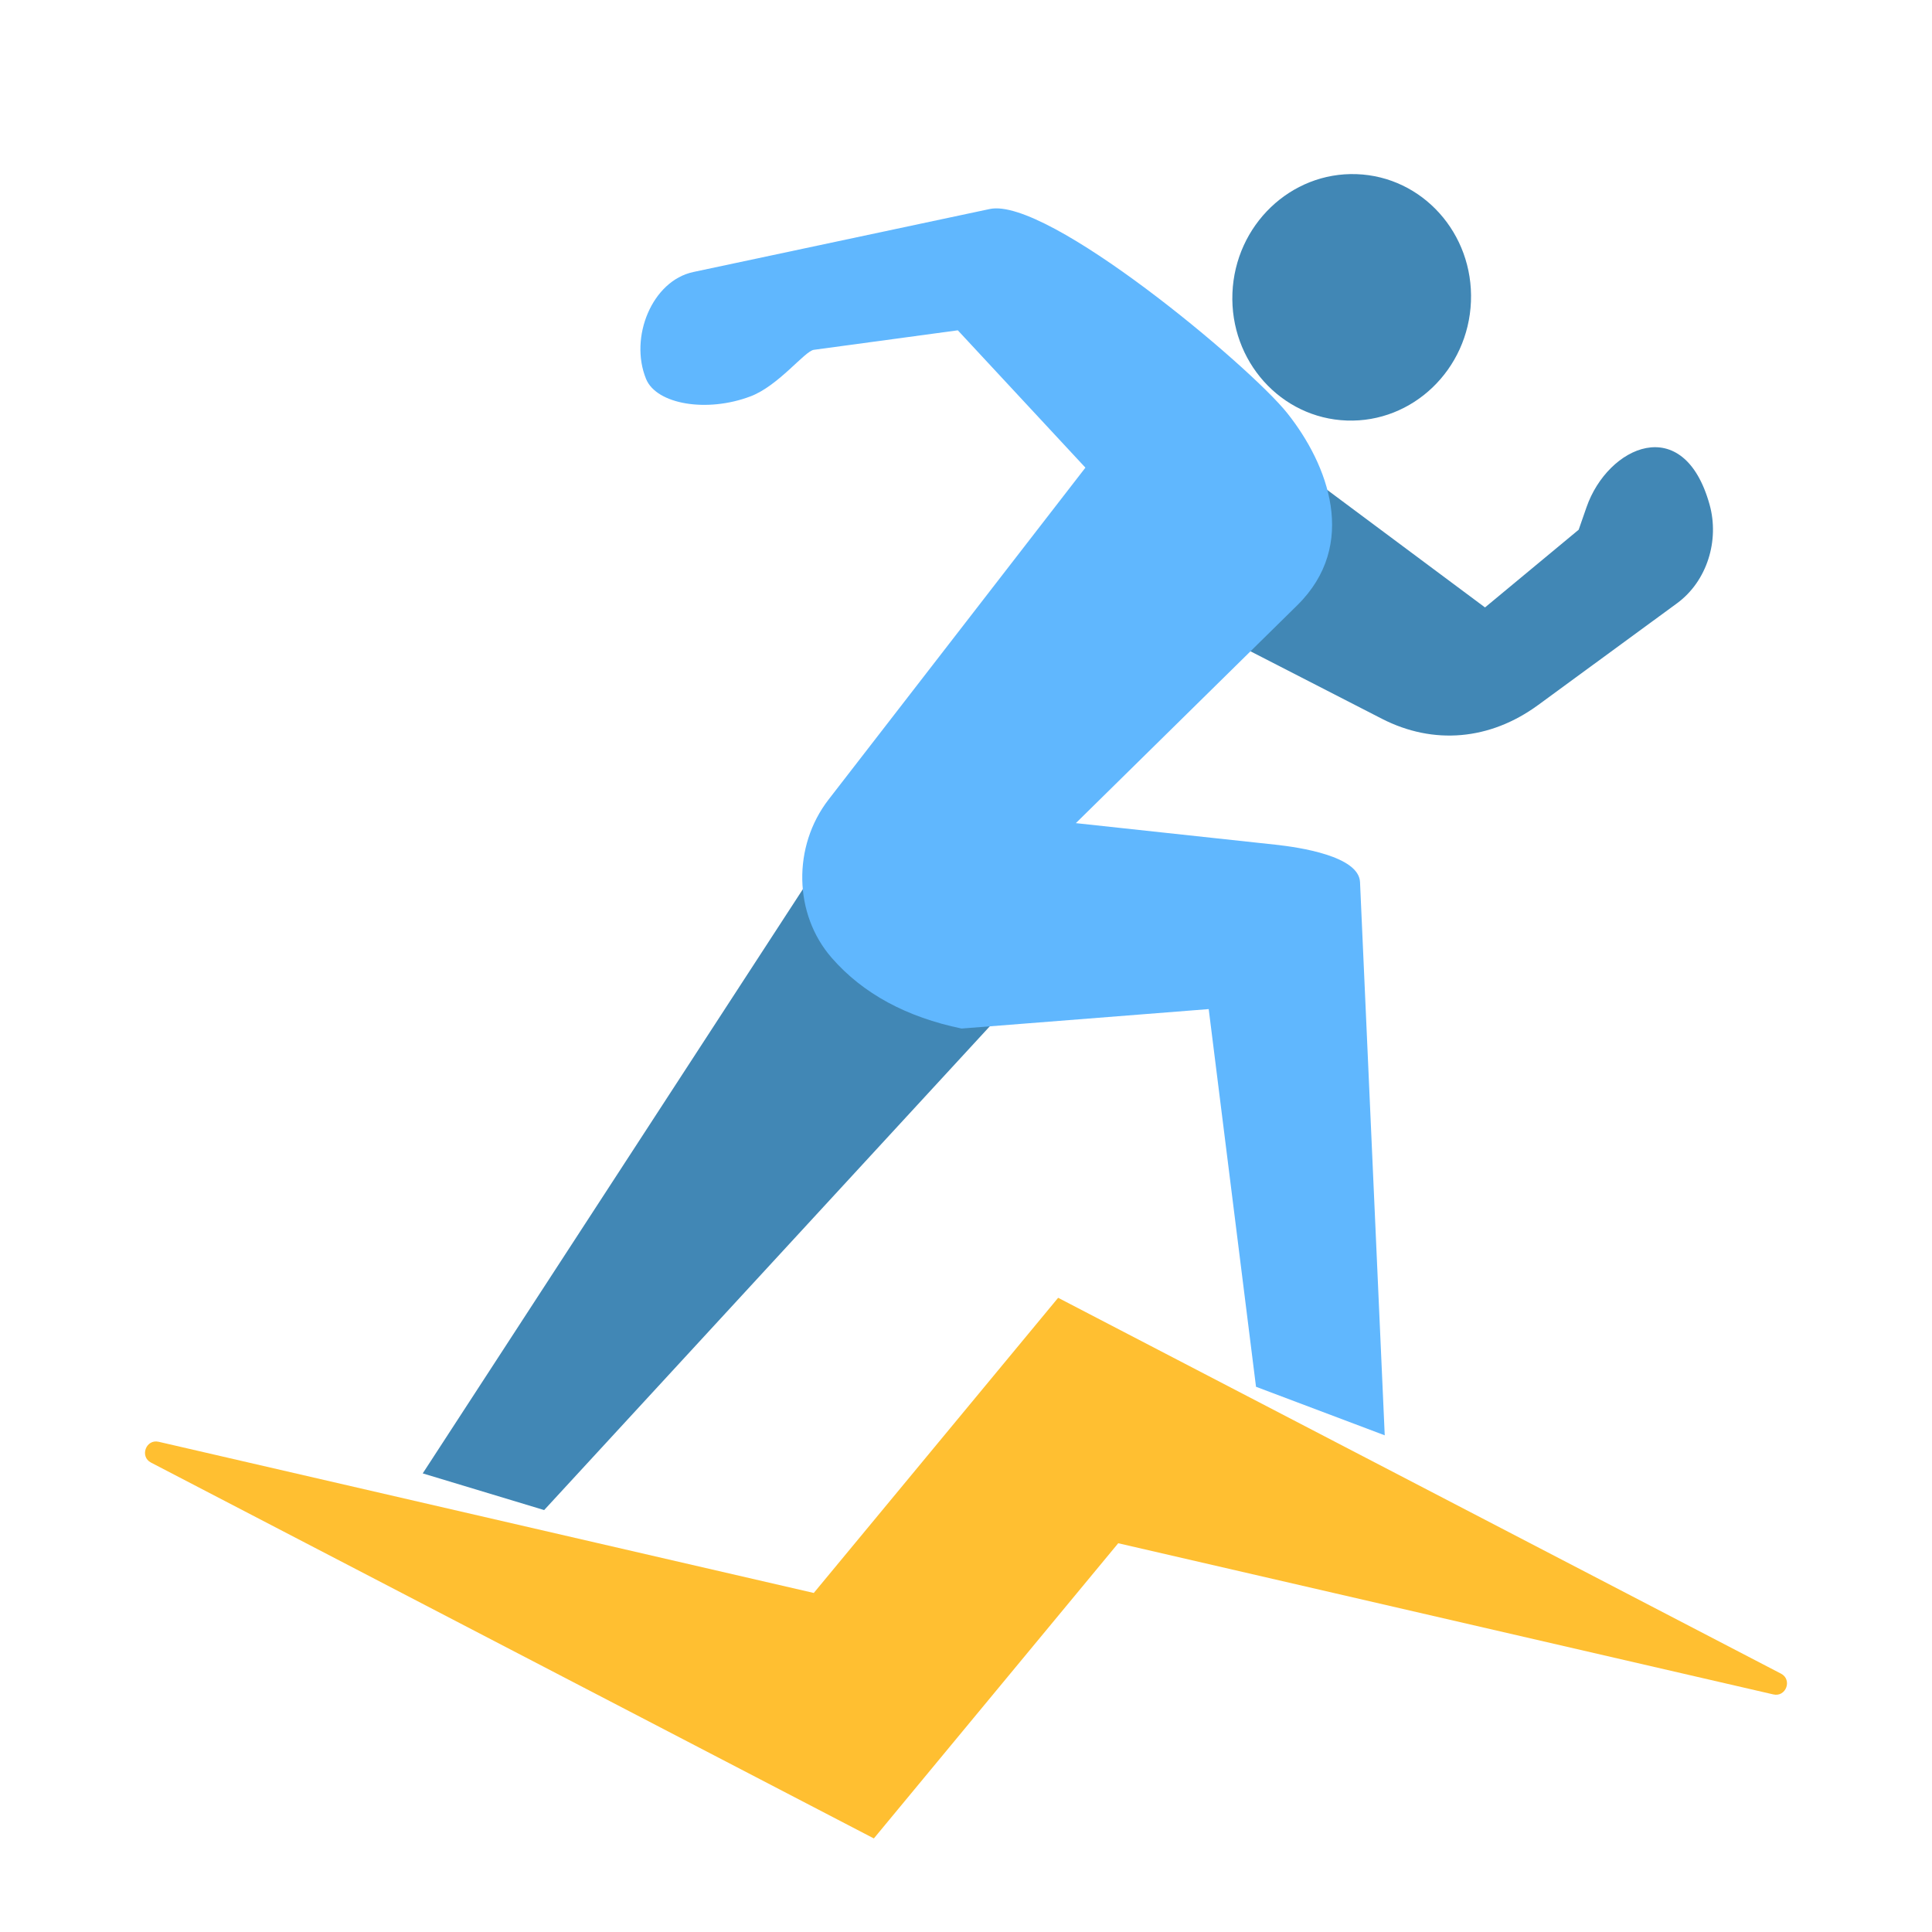
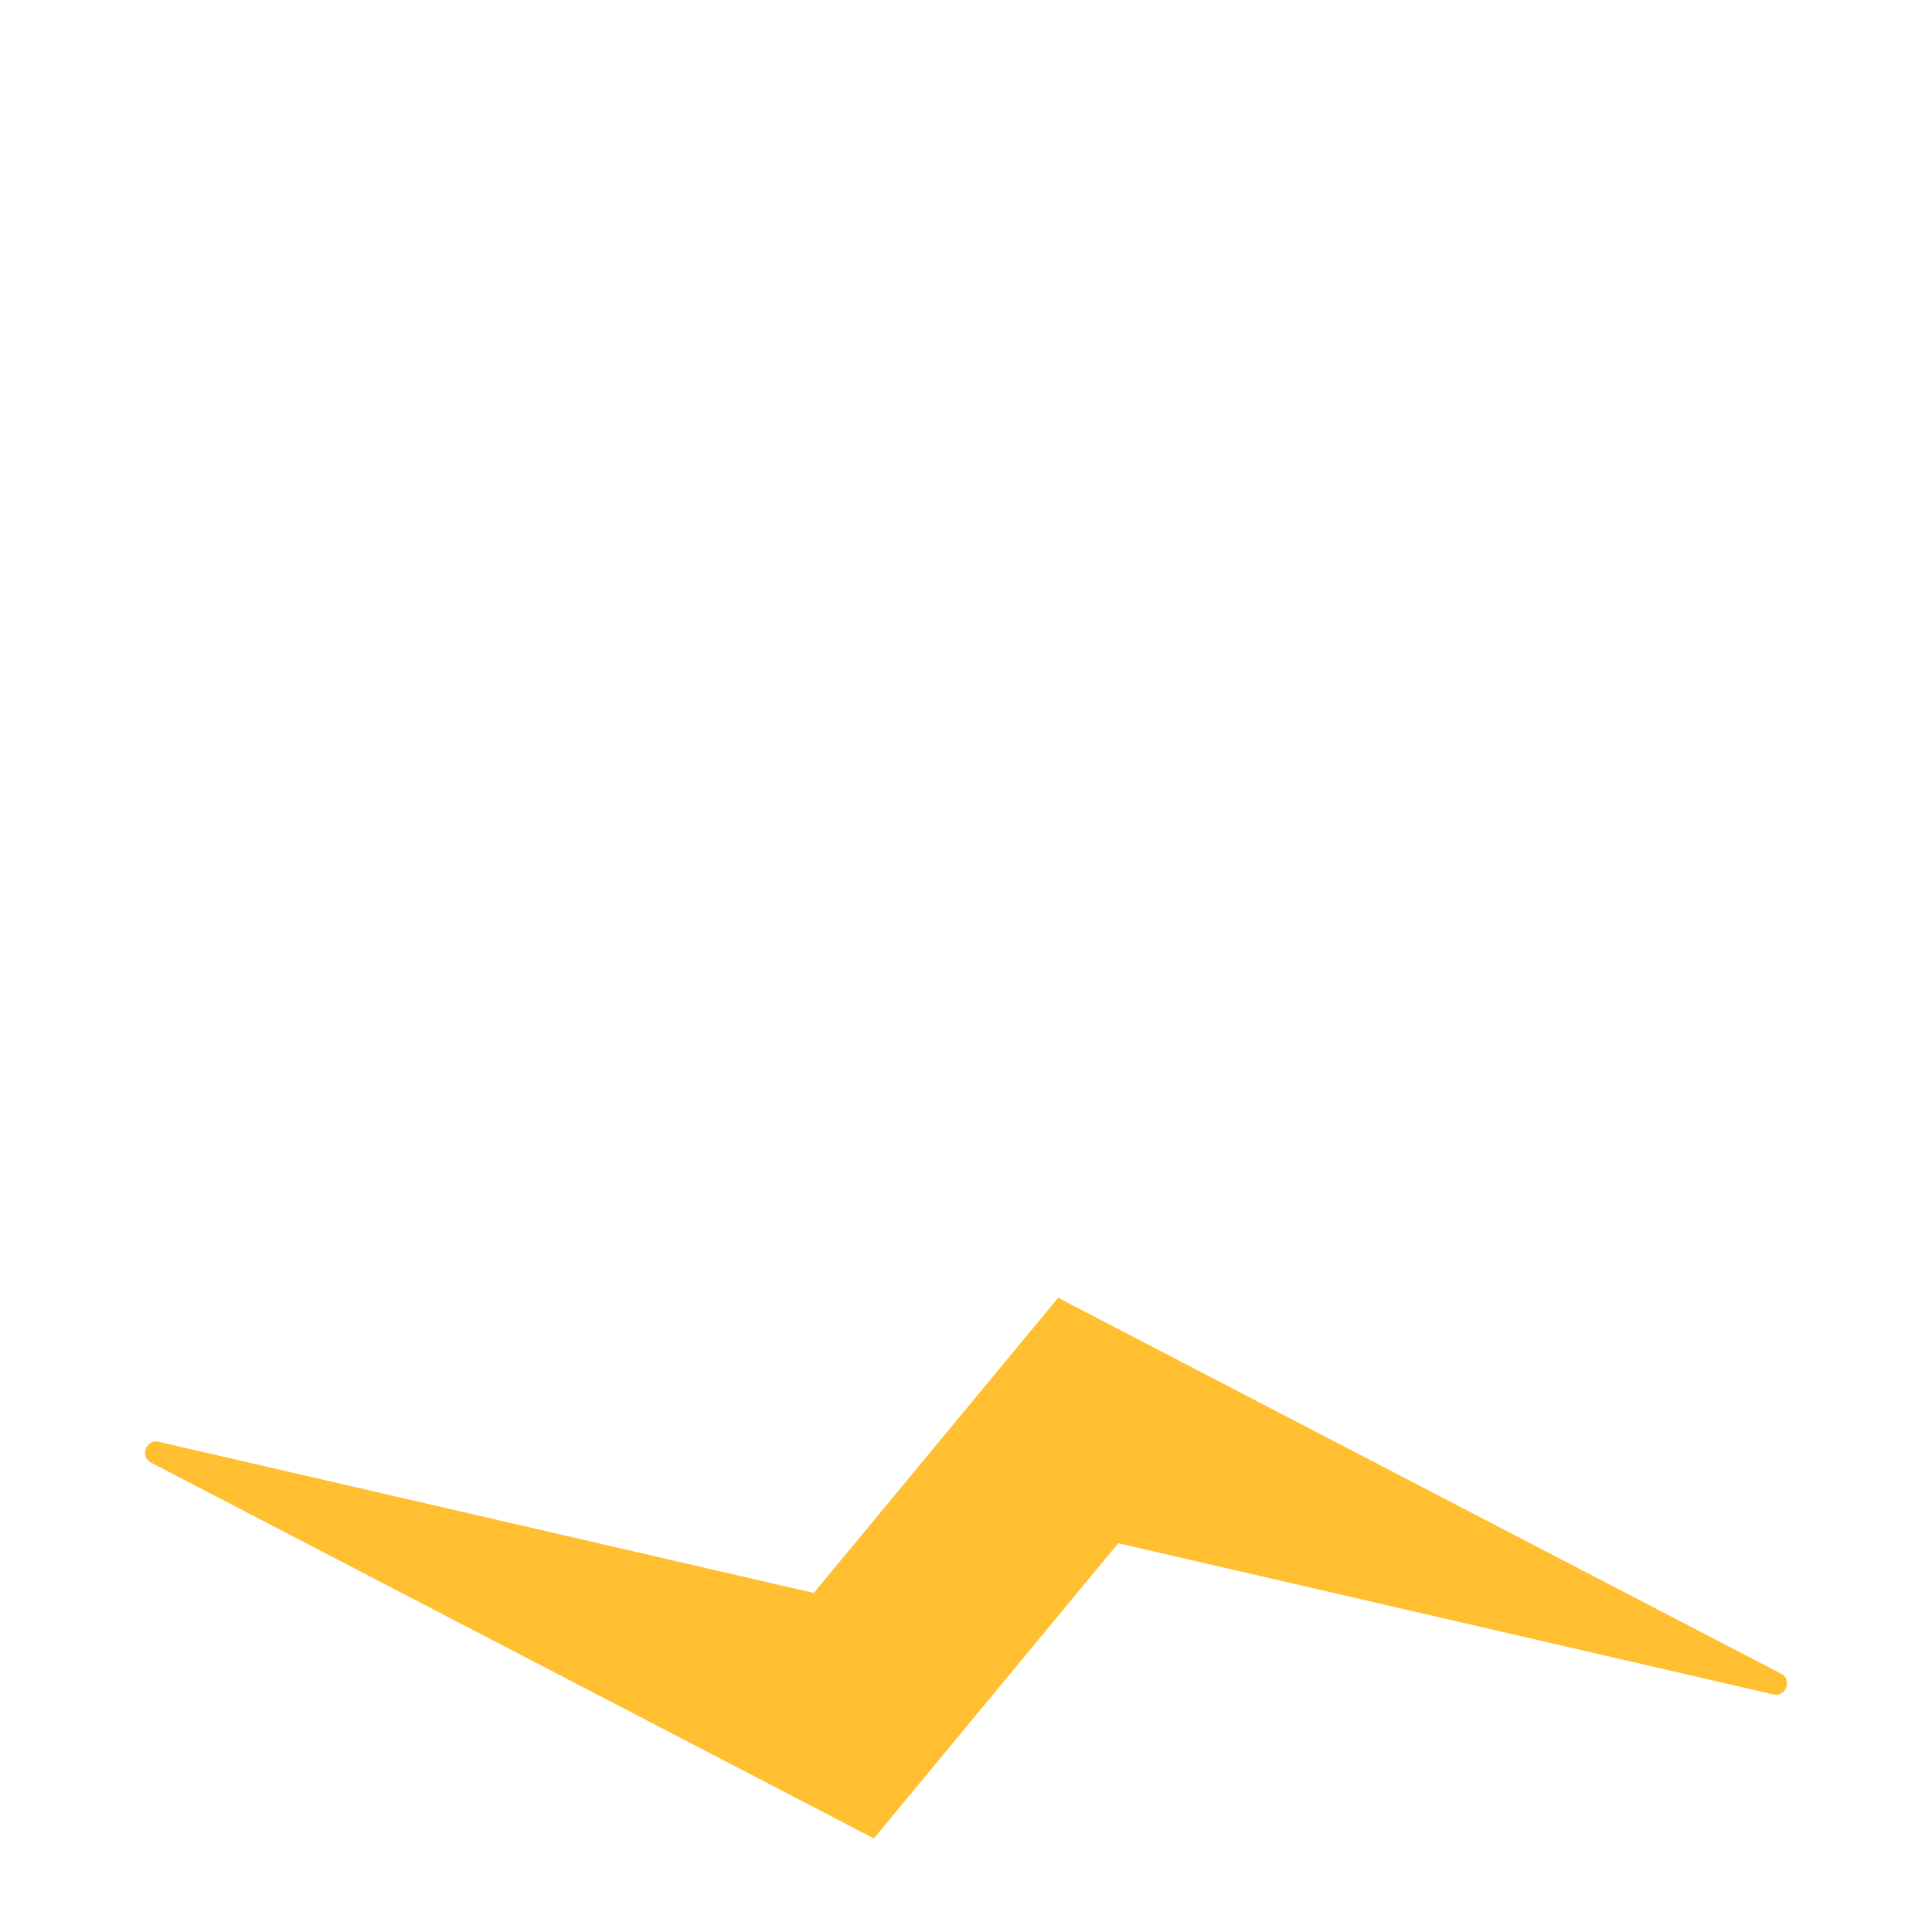
<svg xmlns="http://www.w3.org/2000/svg" width="72" height="72" viewBox="0 0 72 72" fill="none">
-   <path fill-rule="evenodd" clip-rule="evenodd" d="M40.755 34.048L32.095 29.795L15.754 54.909L20.279 56.276L40.755 34.048Z" fill="#4187B5" />
-   <path fill-rule="evenodd" clip-rule="evenodd" d="M55.342 22.637L58.833 19.741L59.126 18.899C59.918 16.627 62.742 15.33 63.711 18.804C64.083 20.138 63.621 21.66 62.496 22.484L57.319 26.276C55.527 27.587 53.422 27.772 51.501 26.787L44.059 22.967L46.927 16.369L55.342 22.637Z" fill="#4187B5" />
-   <path fill-rule="evenodd" clip-rule="evenodd" d="M47.974 15.399C49.49 17.305 50.641 20.297 48.344 22.558L40.094 30.676L47.532 31.479C48.428 31.576 50.64 31.904 50.684 32.871L51.605 53.49L46.808 51.681L45.045 37.606L35.834 38.331C33.798 37.906 32.168 37.043 30.992 35.692C29.577 34.067 29.529 31.54 30.88 29.795L40.45 17.428L35.695 12.31L30.329 13.037C29.989 13.083 29.015 14.377 27.967 14.772C26.334 15.39 24.46 15.065 24.076 14.12C23.444 12.571 24.3 10.464 25.838 10.137L36.886 7.789C39.032 7.333 46.563 13.626 47.974 15.399Z" fill="#60B7FE" />
-   <path fill-rule="evenodd" clip-rule="evenodd" d="M50.556 6.49C53.011 6.577 54.919 8.703 54.818 11.239C54.717 13.774 52.646 15.759 50.191 15.672C47.737 15.585 45.829 13.46 45.929 10.924C46.03 8.388 48.102 6.403 50.556 6.49Z" fill="#4187B5" />
  <path fill-rule="evenodd" clip-rule="evenodd" d="M41.673 57.512L32.566 68.513L5.627 54.506C5.197 54.282 5.44 53.622 5.913 53.731L30.327 59.365L39.434 48.365L66.373 62.372C66.803 62.596 66.56 63.256 66.087 63.146L41.673 57.512Z" fill="#FFBF31" />
</svg>